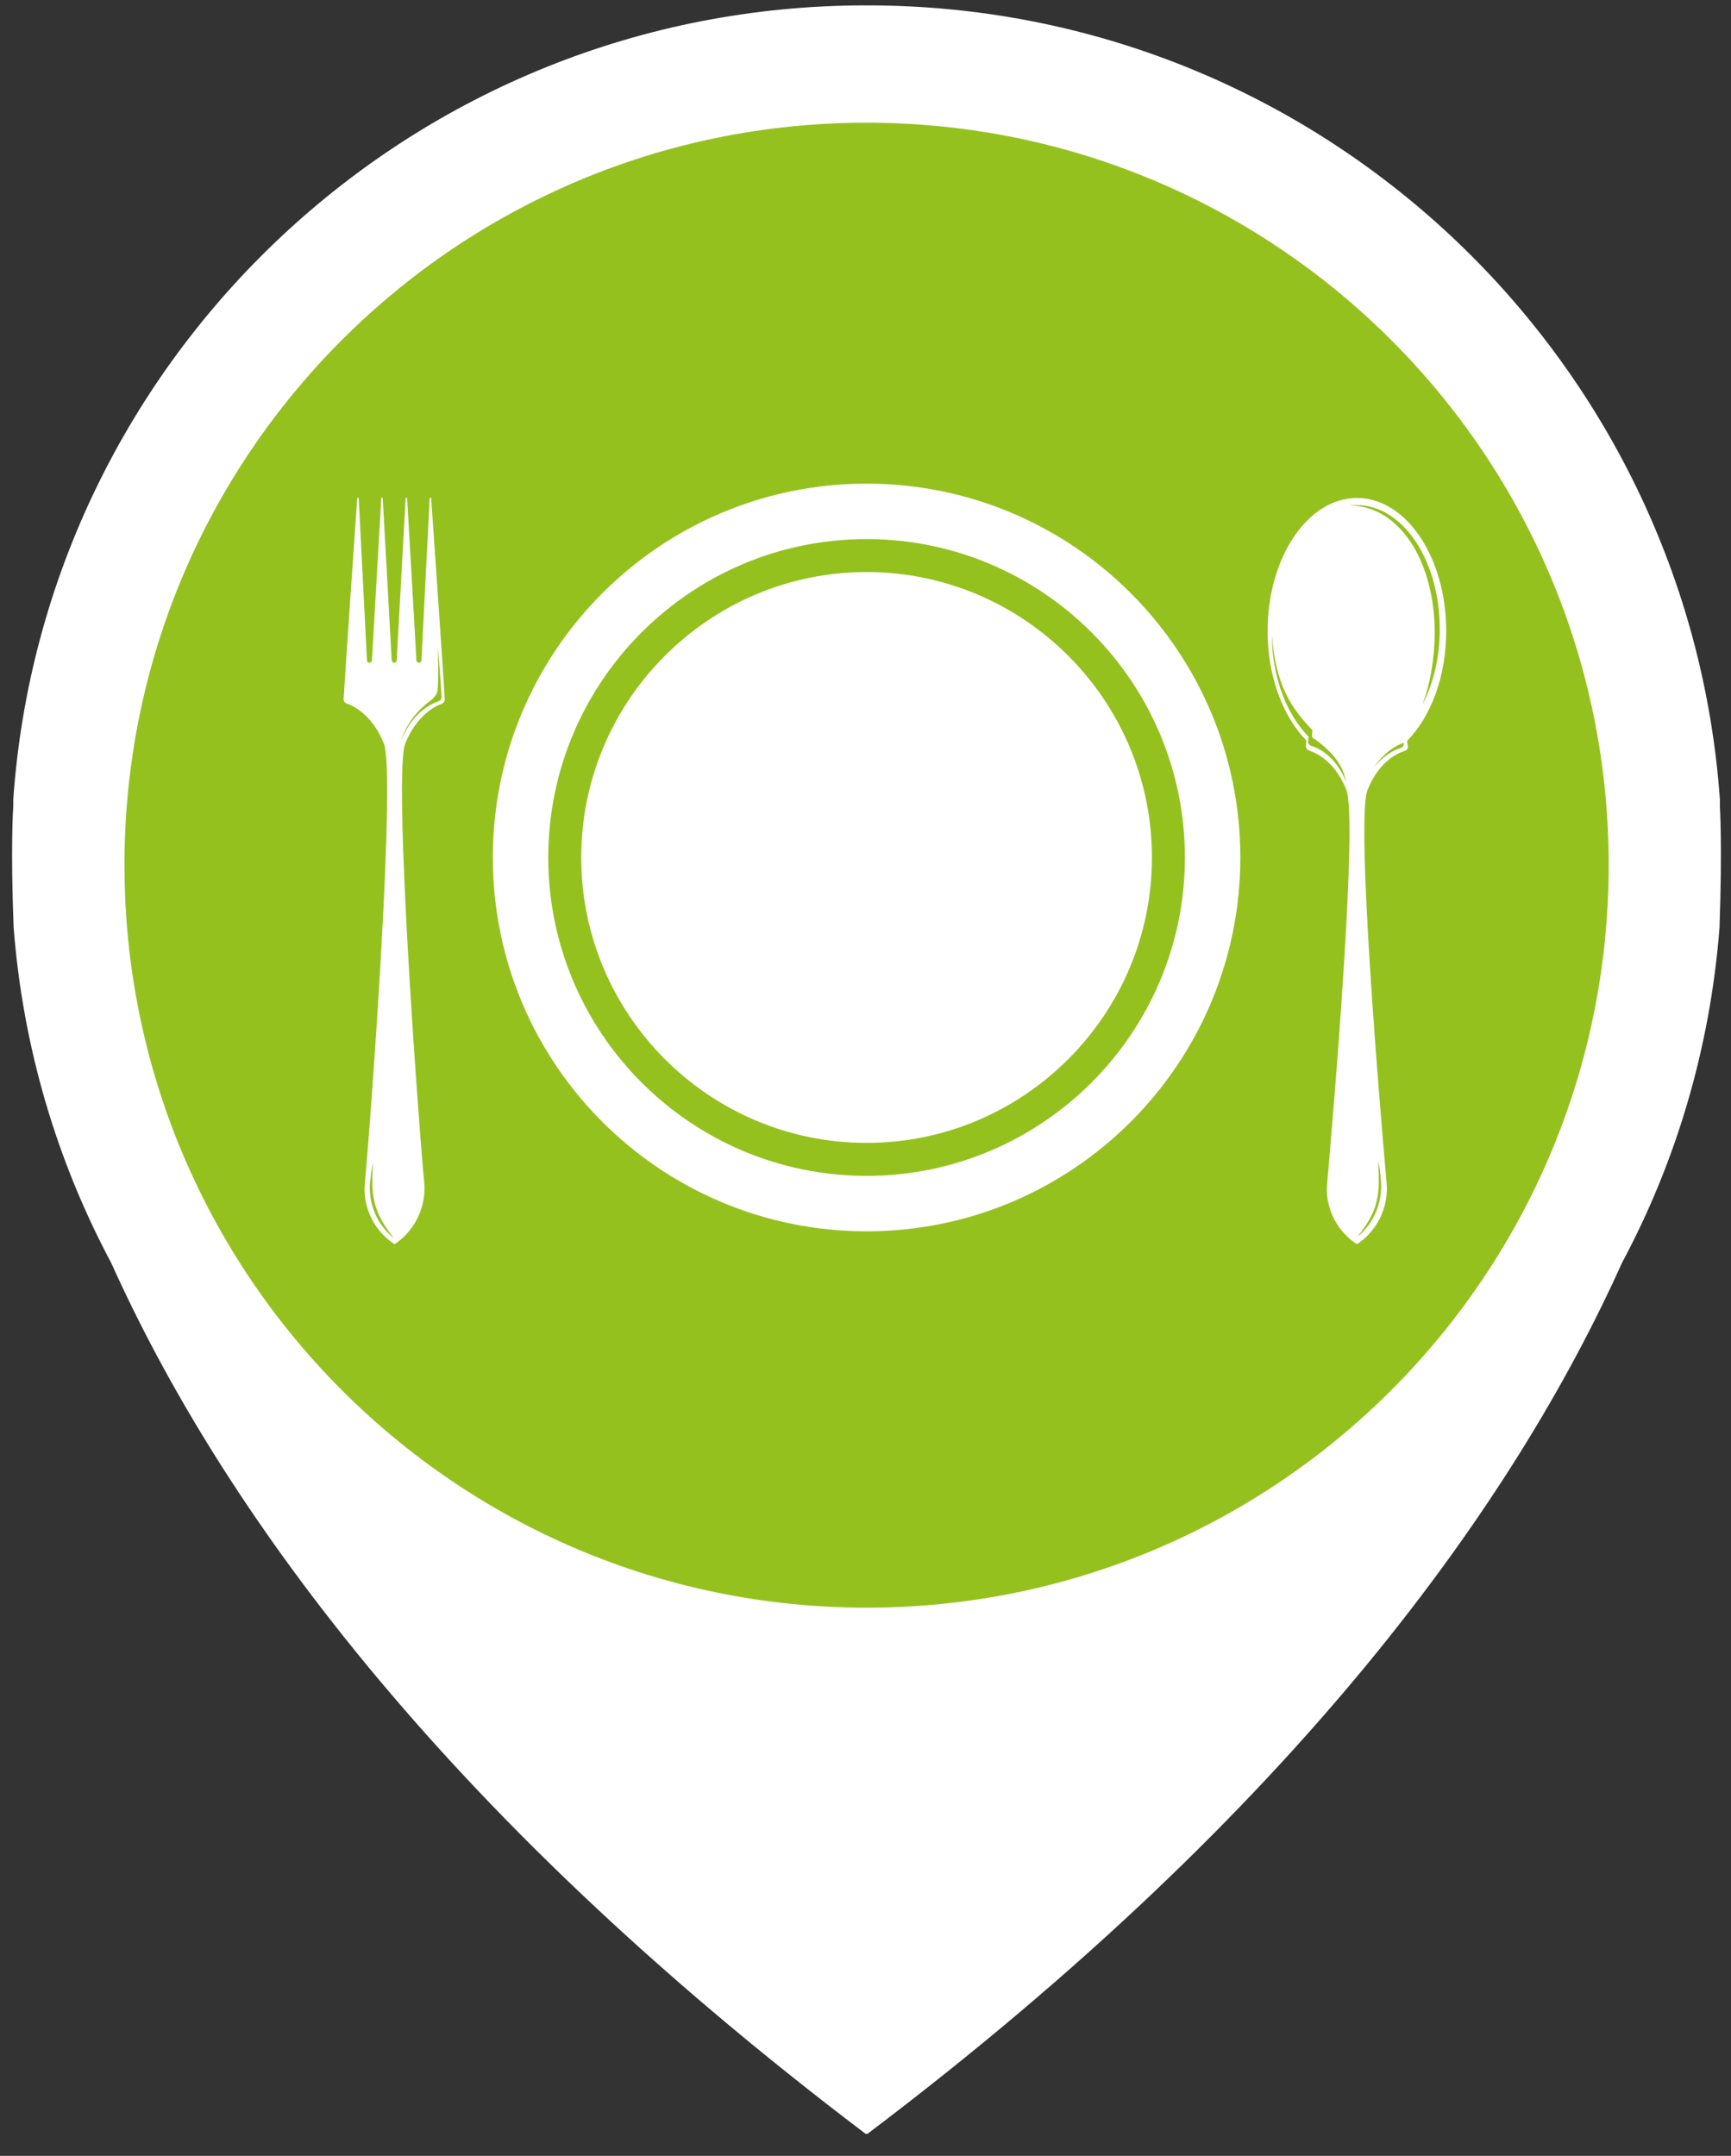
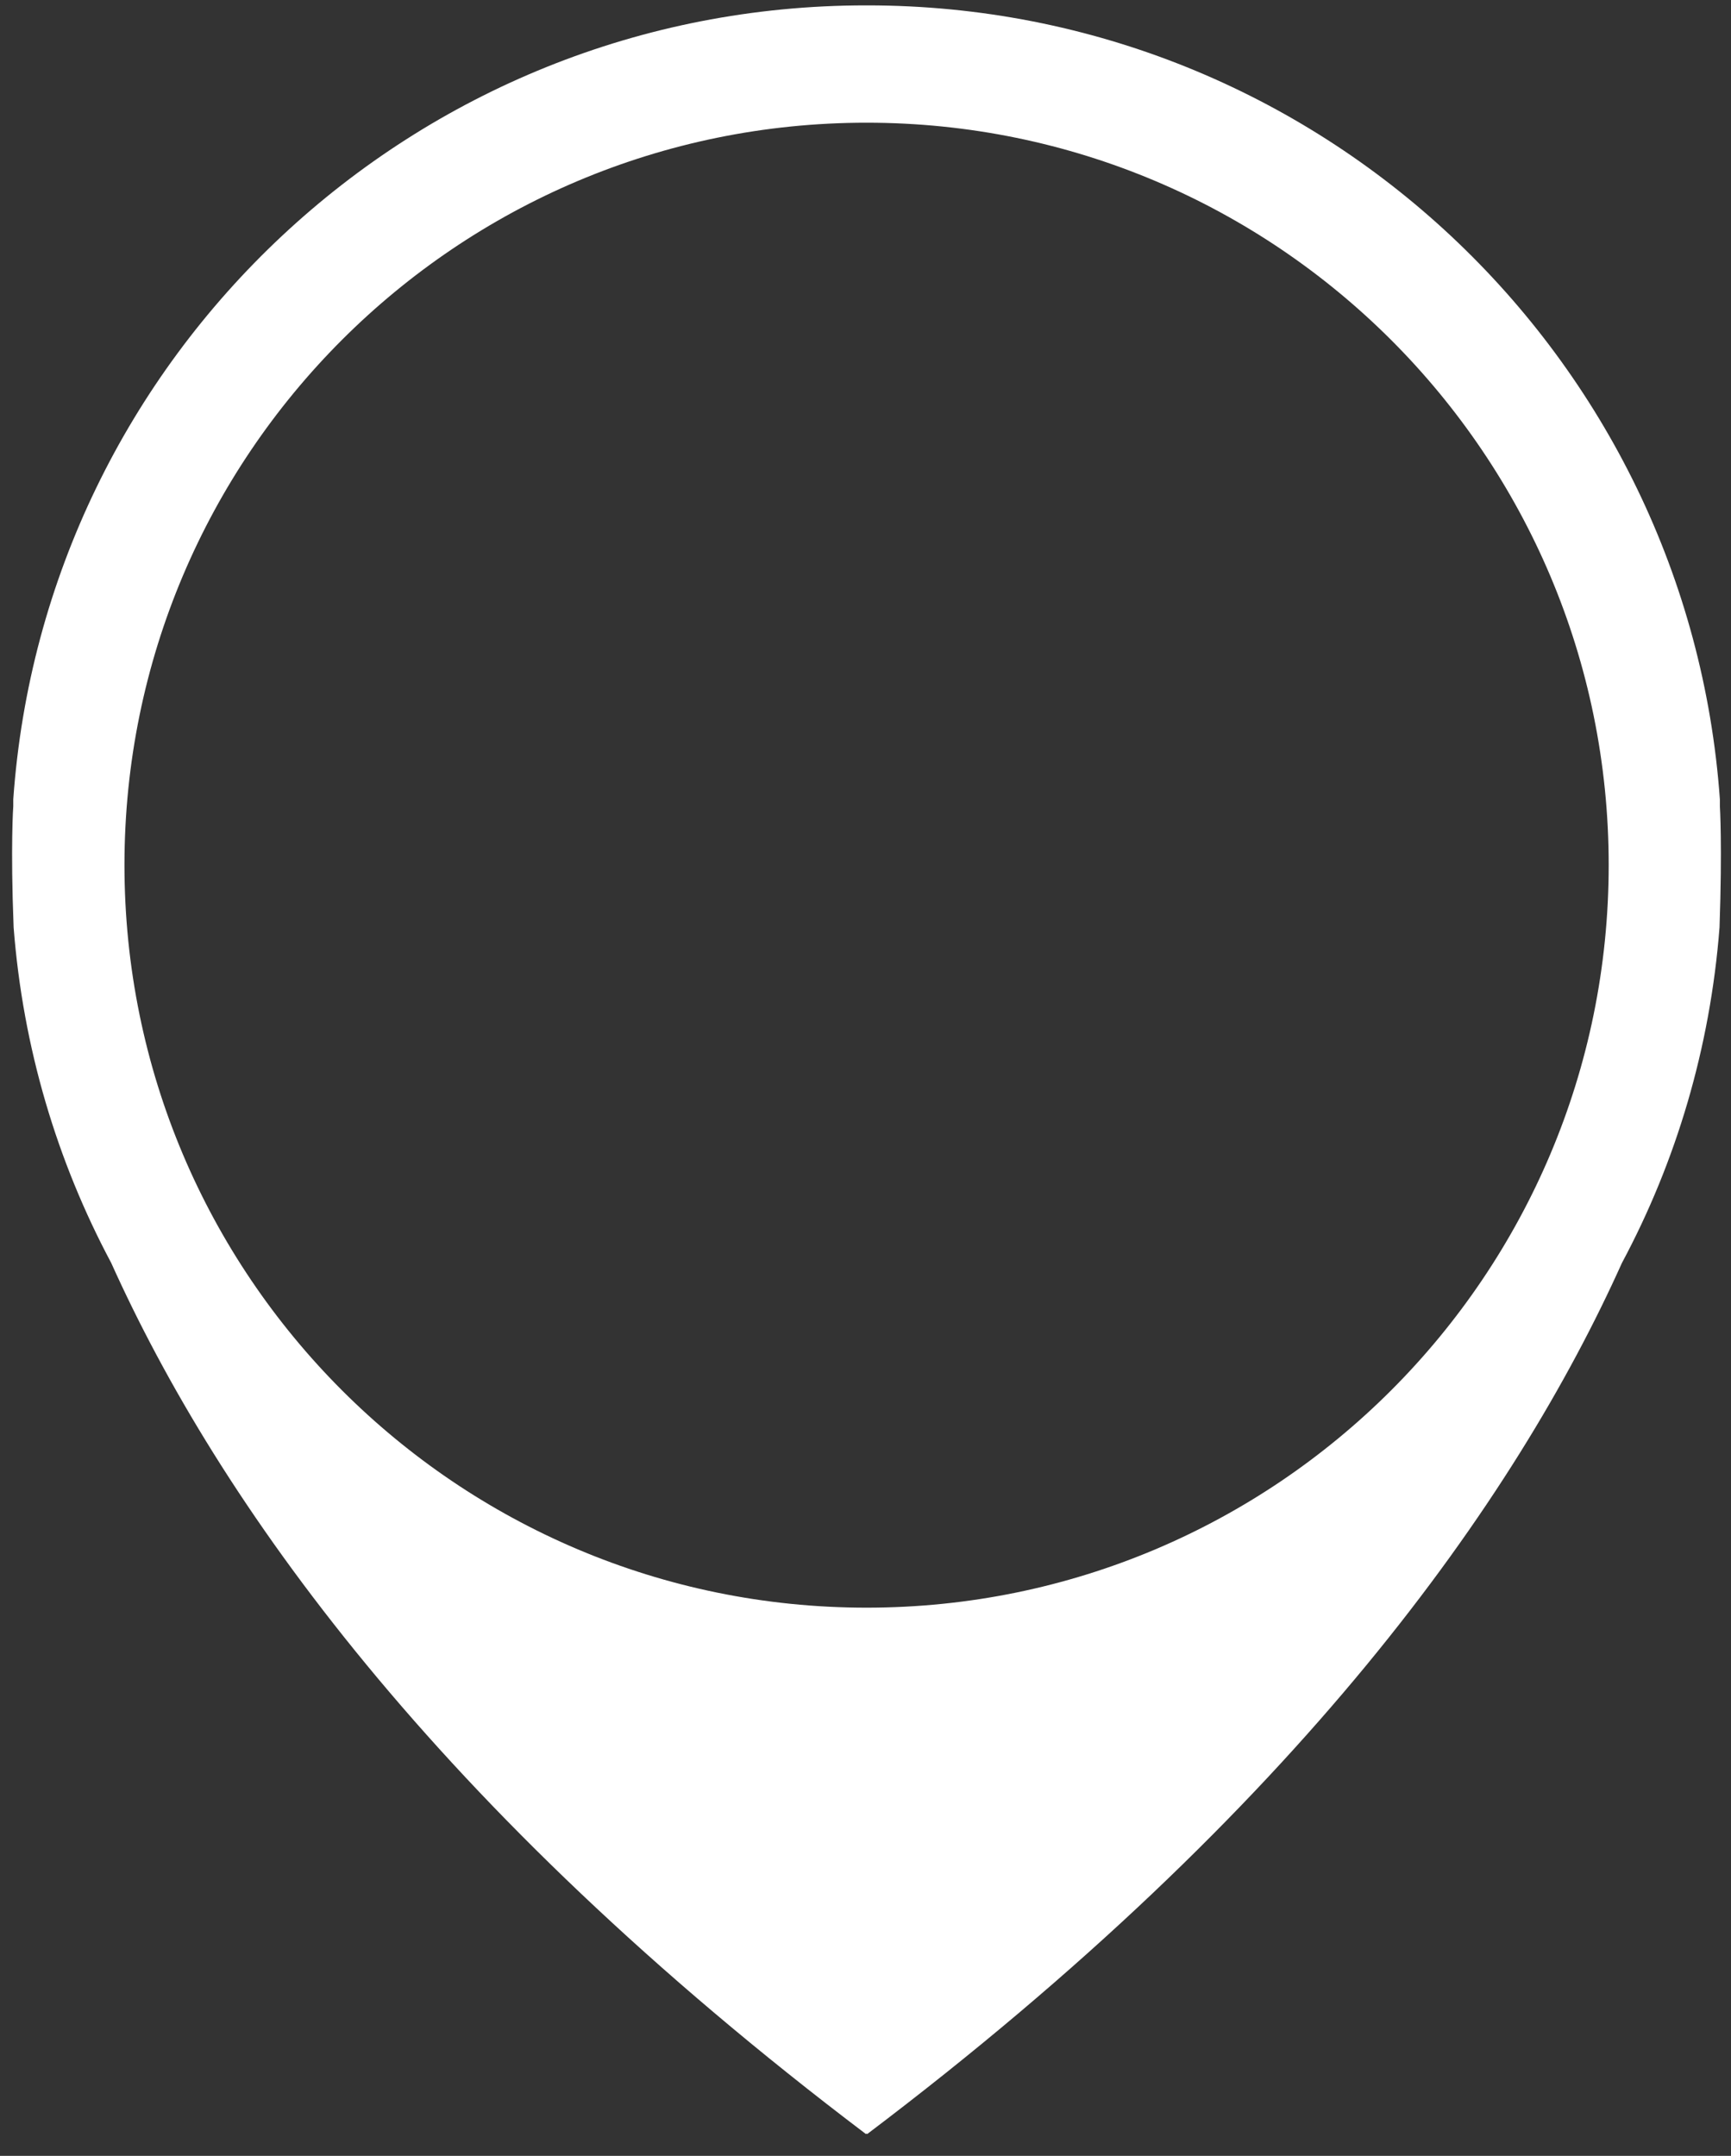
<svg xmlns="http://www.w3.org/2000/svg" version="1.1" id="Capa_1" x="0px" y="0px" viewBox="0 0 48.26 60.09" style="enable-background:new 0 0 48.26 60.09;" xml:space="preserve">
  <rect x="0" y="0" width="48.26" height="60.09" fill="#333333" stroke="none" />
  <style type="text/css">
	.st0{fill:#95C11F;}
	.st1{fill:#FFFFFF;}
	.st2{fill:#95C11F;stroke:#95C11F;stroke-width:0.669;stroke-miterlimit:10;}
</style>
  <g>
    <g>
-       <path class="st0" d="M46.42,24.01c0,12.25-9.93,22.19-22.19,22.19c-12.26,0-22.19-9.93-22.19-22.19    c0-12.26,9.93-22.19,22.19-22.19C36.48,1.82,46.42,11.76,46.42,24.01z" />
      <path class="st1" d="M47.95,22.47v-0.19C47.07,9.92,36.77,0.15,24.18,0.15c-0.01,0-0.01,0-0.02,0c-0.01,0-0.01,0-0.02,0    c-12.59,0-22.9,9.76-23.77,22.13v0.19c0,0-0.08,1.09,0.01,3.38c0.26,3.36,1.21,6.52,2.72,9.35c2.98,6.62,9,15.17,21.04,24.28    c0.01,0,0.01-0.01,0.02-0.01l0,0c0.01,0,0.01,0.01,0.02,0.01c12.04-9.1,18.06-17.66,21.04-24.28c1.51-2.82,2.46-5.99,2.72-9.35    C48.02,23.56,47.95,22.47,47.95,22.47z M24.16,44.81c-11.43,0-20.69-9.27-20.69-20.7c0-11.43,9.26-20.69,20.69-20.69    c11.43,0,20.69,9.27,20.69,20.69C44.85,35.54,35.59,44.81,24.16,44.81z" />
    </g>
-     <path class="st1" d="M12.4,19.48c-0.04-0.72-0.38-5.6-0.38-5.6L12,13.87l-0.02,0.01l-0.23,4.52c0,0,0,0.07-0.07,0.07   c-0.07,0-0.07-0.07-0.07-0.07l-0.26-4.52l-0.02-0.01l-0.02,0.01l-0.25,4.52c0,0,0,0.07-0.07,0.07c-0.06,0-0.07-0.07-0.07-0.07   l-0.25-4.52l-0.02-0.01l-0.02,0.01l-0.26,4.52c0,0,0,0.07-0.07,0.07c-0.07,0-0.07-0.07-0.07-0.07l-0.23-4.52l-0.02-0.01l-0.02,0.01   c0,0-0.34,4.88-0.38,5.6c0,0.07,0.03,0.11,0.09,0.13c0.21,0.07,0.72,0.34,1.03,1.11c0.34,0.8-0.34,10.23-0.53,12.28   c-0.05,0.51,0.15,1.23,0.83,1.68c0.67-0.45,0.87-1.17,0.83-1.68c-0.19-2.04-0.87-11.48-0.53-12.28c0.31-0.77,0.82-1.04,1.03-1.11   C12.37,19.59,12.4,19.55,12.4,19.48 M10.32,32.93c0.04-0.4,0.08-0.52,0.08-0.52s-0.06,0.66,0.02,1c0.06,0.3,0.17,0.61,0.56,1.1   C10.41,34.05,10.27,33.4,10.32,32.93 M12.22,19.55c-0.21,0.07-0.72,0.31-1.03,1.08c0,0,0.14-0.57,0.72-1.03   c0.08-0.06,0.28-0.2,0.29-0.36c0.02-0.18,0.02-0.48,0.01-1.22c0.05,0.66,0.09,1.19,0.1,1.39C12.32,19.49,12.28,19.53,12.22,19.55" />
-     <path class="st1" d="M39.23,20.65c0.66-0.67,1.09-1.79,1.09-3.06c0-2.05-1.11-3.71-2.49-3.71c-1.37,0-2.49,1.66-2.49,3.71   c0,1.27,0.43,2.38,1.08,3.05c0,0.06-0.01,0.11-0.01,0.15c0,0.07,0.03,0.11,0.09,0.13c0.21,0.07,0.72,0.31,1.03,1.08   C37.87,22.8,37.18,30.96,37,33c-0.05,0.51,0.15,1.23,0.83,1.68c0.68-0.45,0.87-1.17,0.83-1.68c-0.18-2.04-0.87-10.2-0.53-10.99   c0.31-0.77,0.81-1.01,1.03-1.08c0.06-0.02,0.1-0.06,0.09-0.13C39.24,20.75,39.24,20.71,39.23,20.65 M36.56,20.79   c-0.06-0.02-0.09-0.06-0.09-0.12c0-0.04,0.01-0.08,0.01-0.14c-0.61-0.62-1.02-1.66-1.02-2.84c0.1,1.38,0.52,2.03,1.13,2.66   c0,0.06-0.01,0.11-0.01,0.14c-0.01,0.06,0.03,0.1,0.09,0.12c0.58,0.43,0.78,0.78,0.86,1.18C37.24,21.07,36.76,20.85,36.56,20.79    M38.4,33.38c0.08-0.34,0.02-1,0.02-1s0.05,0.12,0.08,0.52c0.04,0.47-0.1,1.12-0.66,1.58C38.23,33.99,38.35,33.68,38.4,33.38    M39.04,20.85c-0.15,0.05-0.46,0.19-0.74,0.55c0.3-0.46,0.65-0.63,0.84-0.7c0,0,0,0.01,0,0.01C39.14,20.79,39.11,20.83,39.04,20.85    M37.62,14.09c0.07-0.01,0.14-0.01,0.21-0.01c1.28,0,2.31,1.54,2.31,3.45c0,0.8-0.18,1.54-0.49,2.12C39.87,19.1,40,18.33,40,17.64   C40,15.65,39.02,14.09,37.62,14.09" />
-     <path class="st1" d="M34.58,23.9c0,5.75-4.67,10.42-10.42,10.42S13.74,29.66,13.74,23.9c0-5.75,4.67-10.42,10.42-10.42   S34.58,18.15,34.58,23.9" />
-     <path class="st2" d="M24.16,32.44c-4.71,0-8.54-3.83-8.54-8.54c0-4.71,3.83-8.54,8.54-8.54s8.54,3.83,8.54,8.54   C32.7,28.61,28.87,32.44,24.16,32.44 M24.16,15.61c-4.57,0-8.29,3.72-8.29,8.29c0,4.57,3.72,8.29,8.29,8.29   c4.57,0,8.29-3.72,8.29-8.29C32.45,19.33,28.73,15.61,24.16,15.61" />
  </g>
</svg>